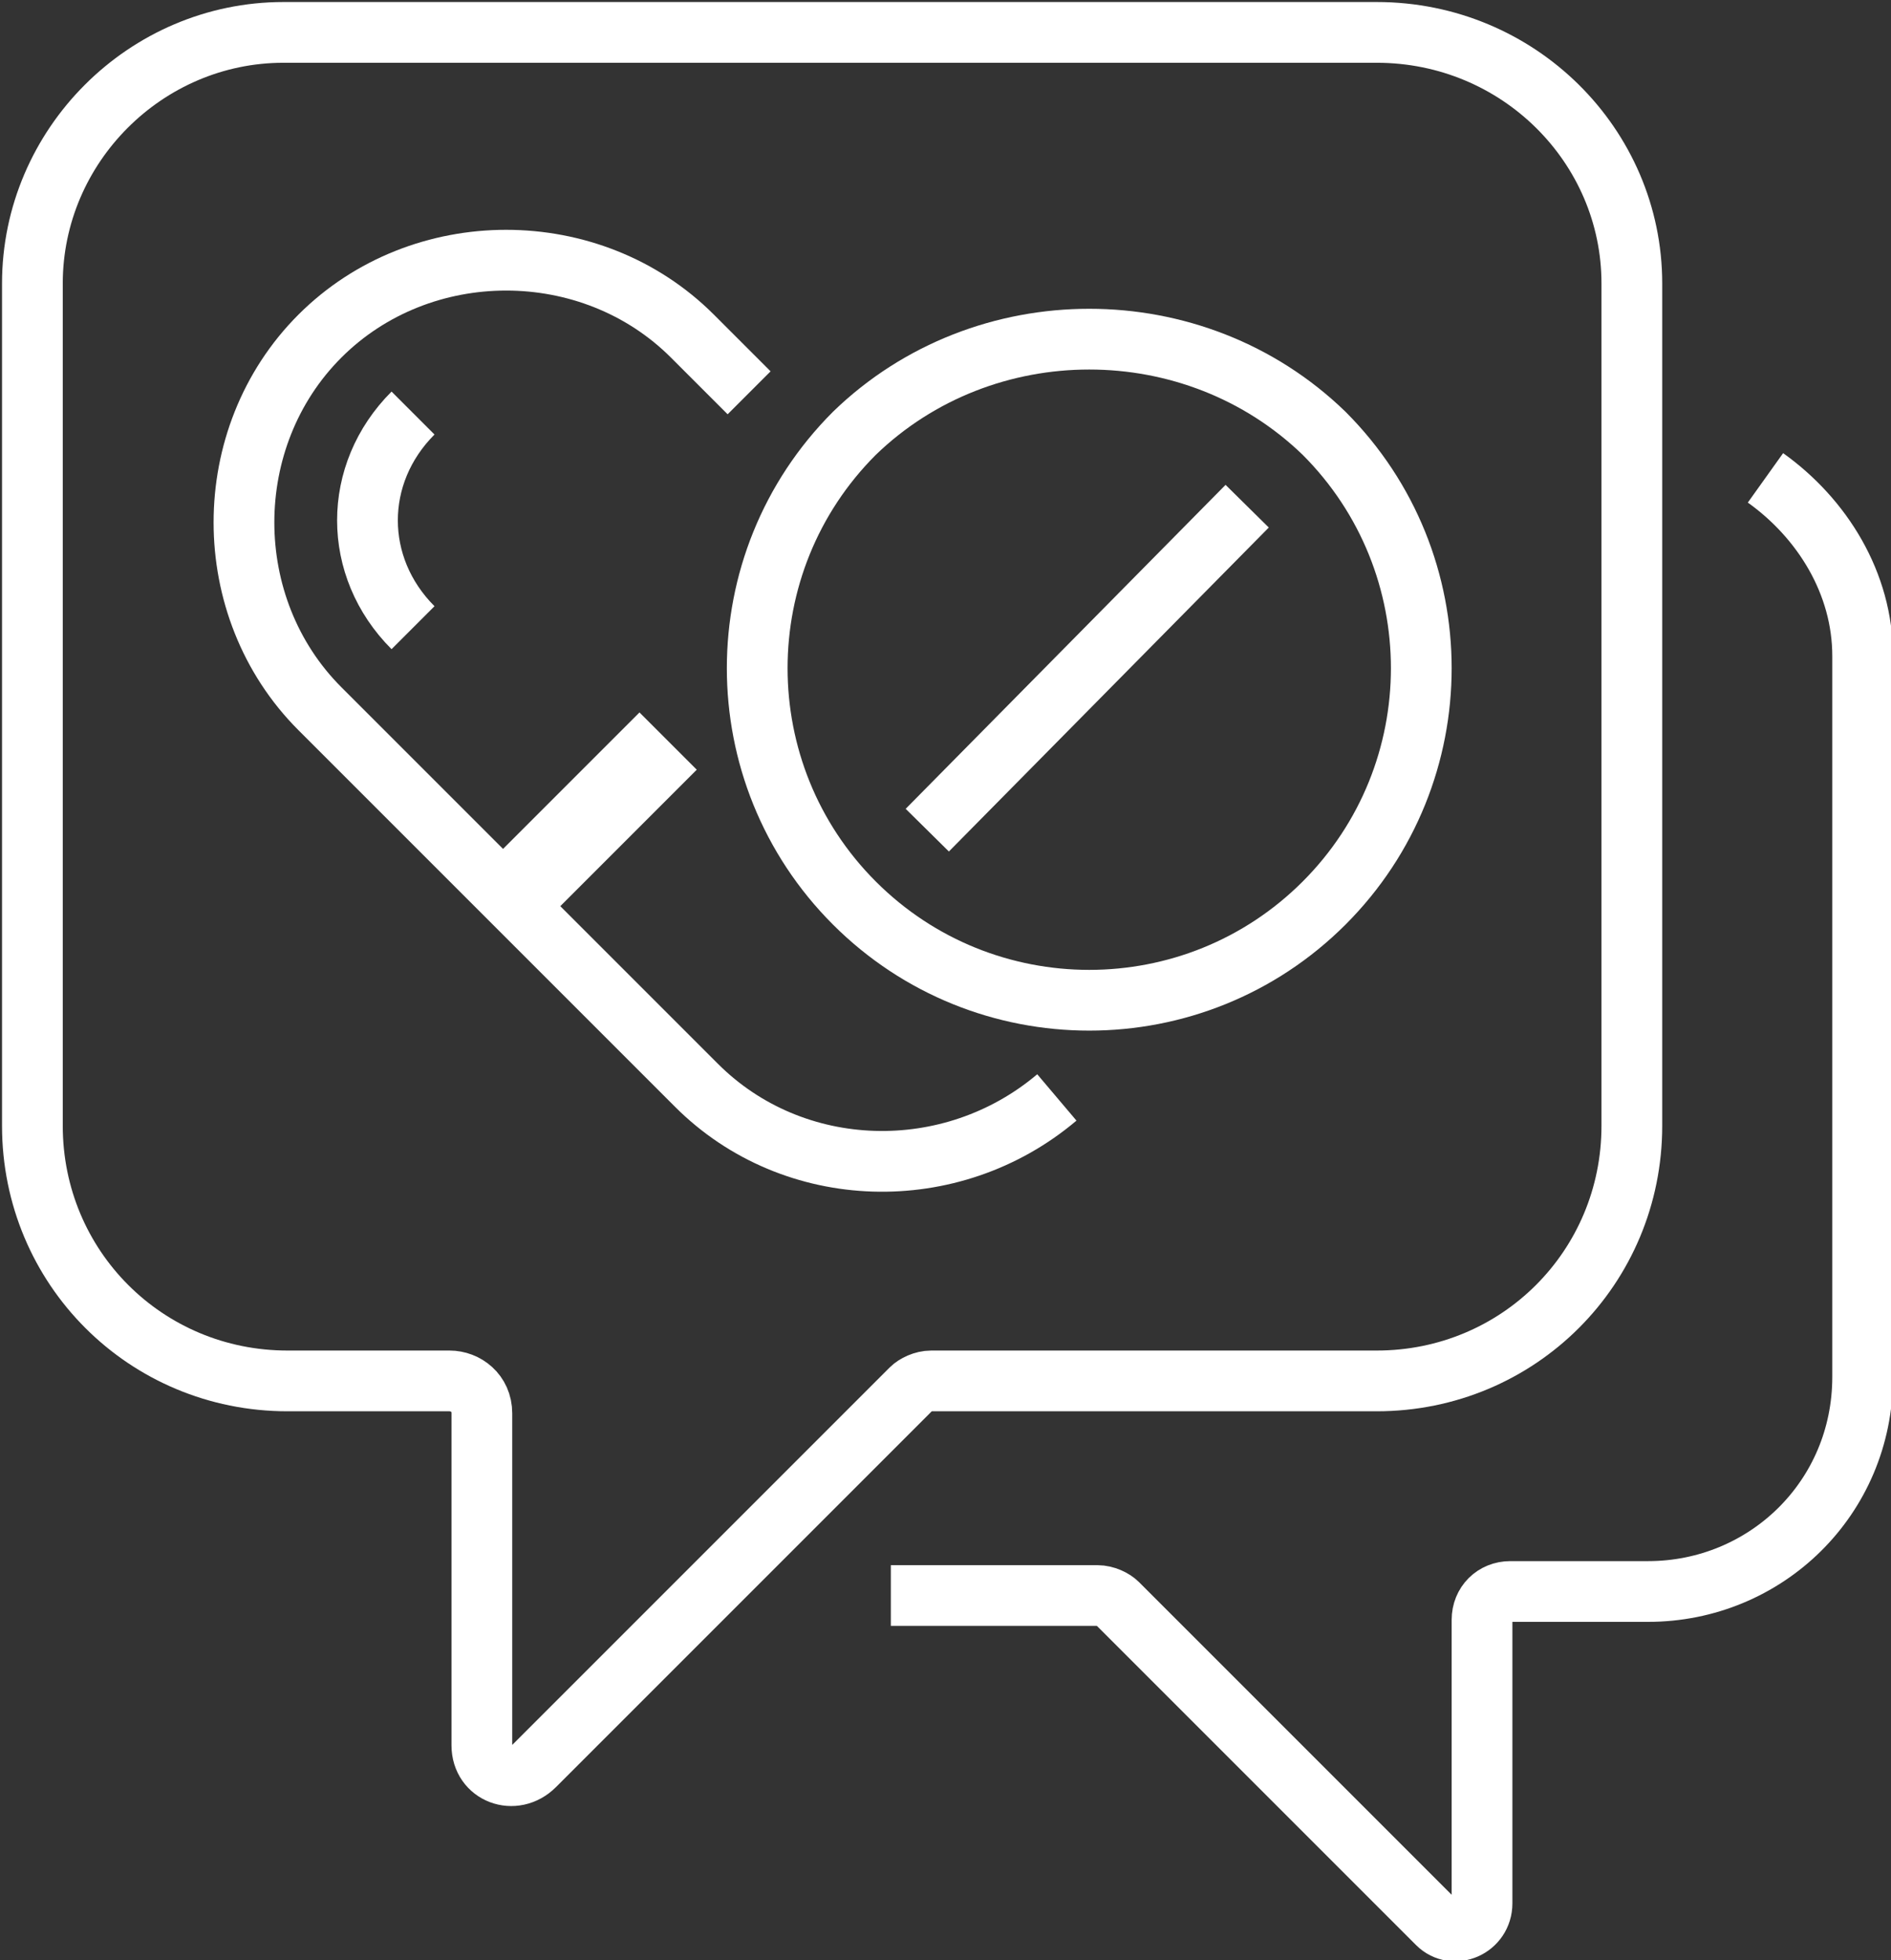
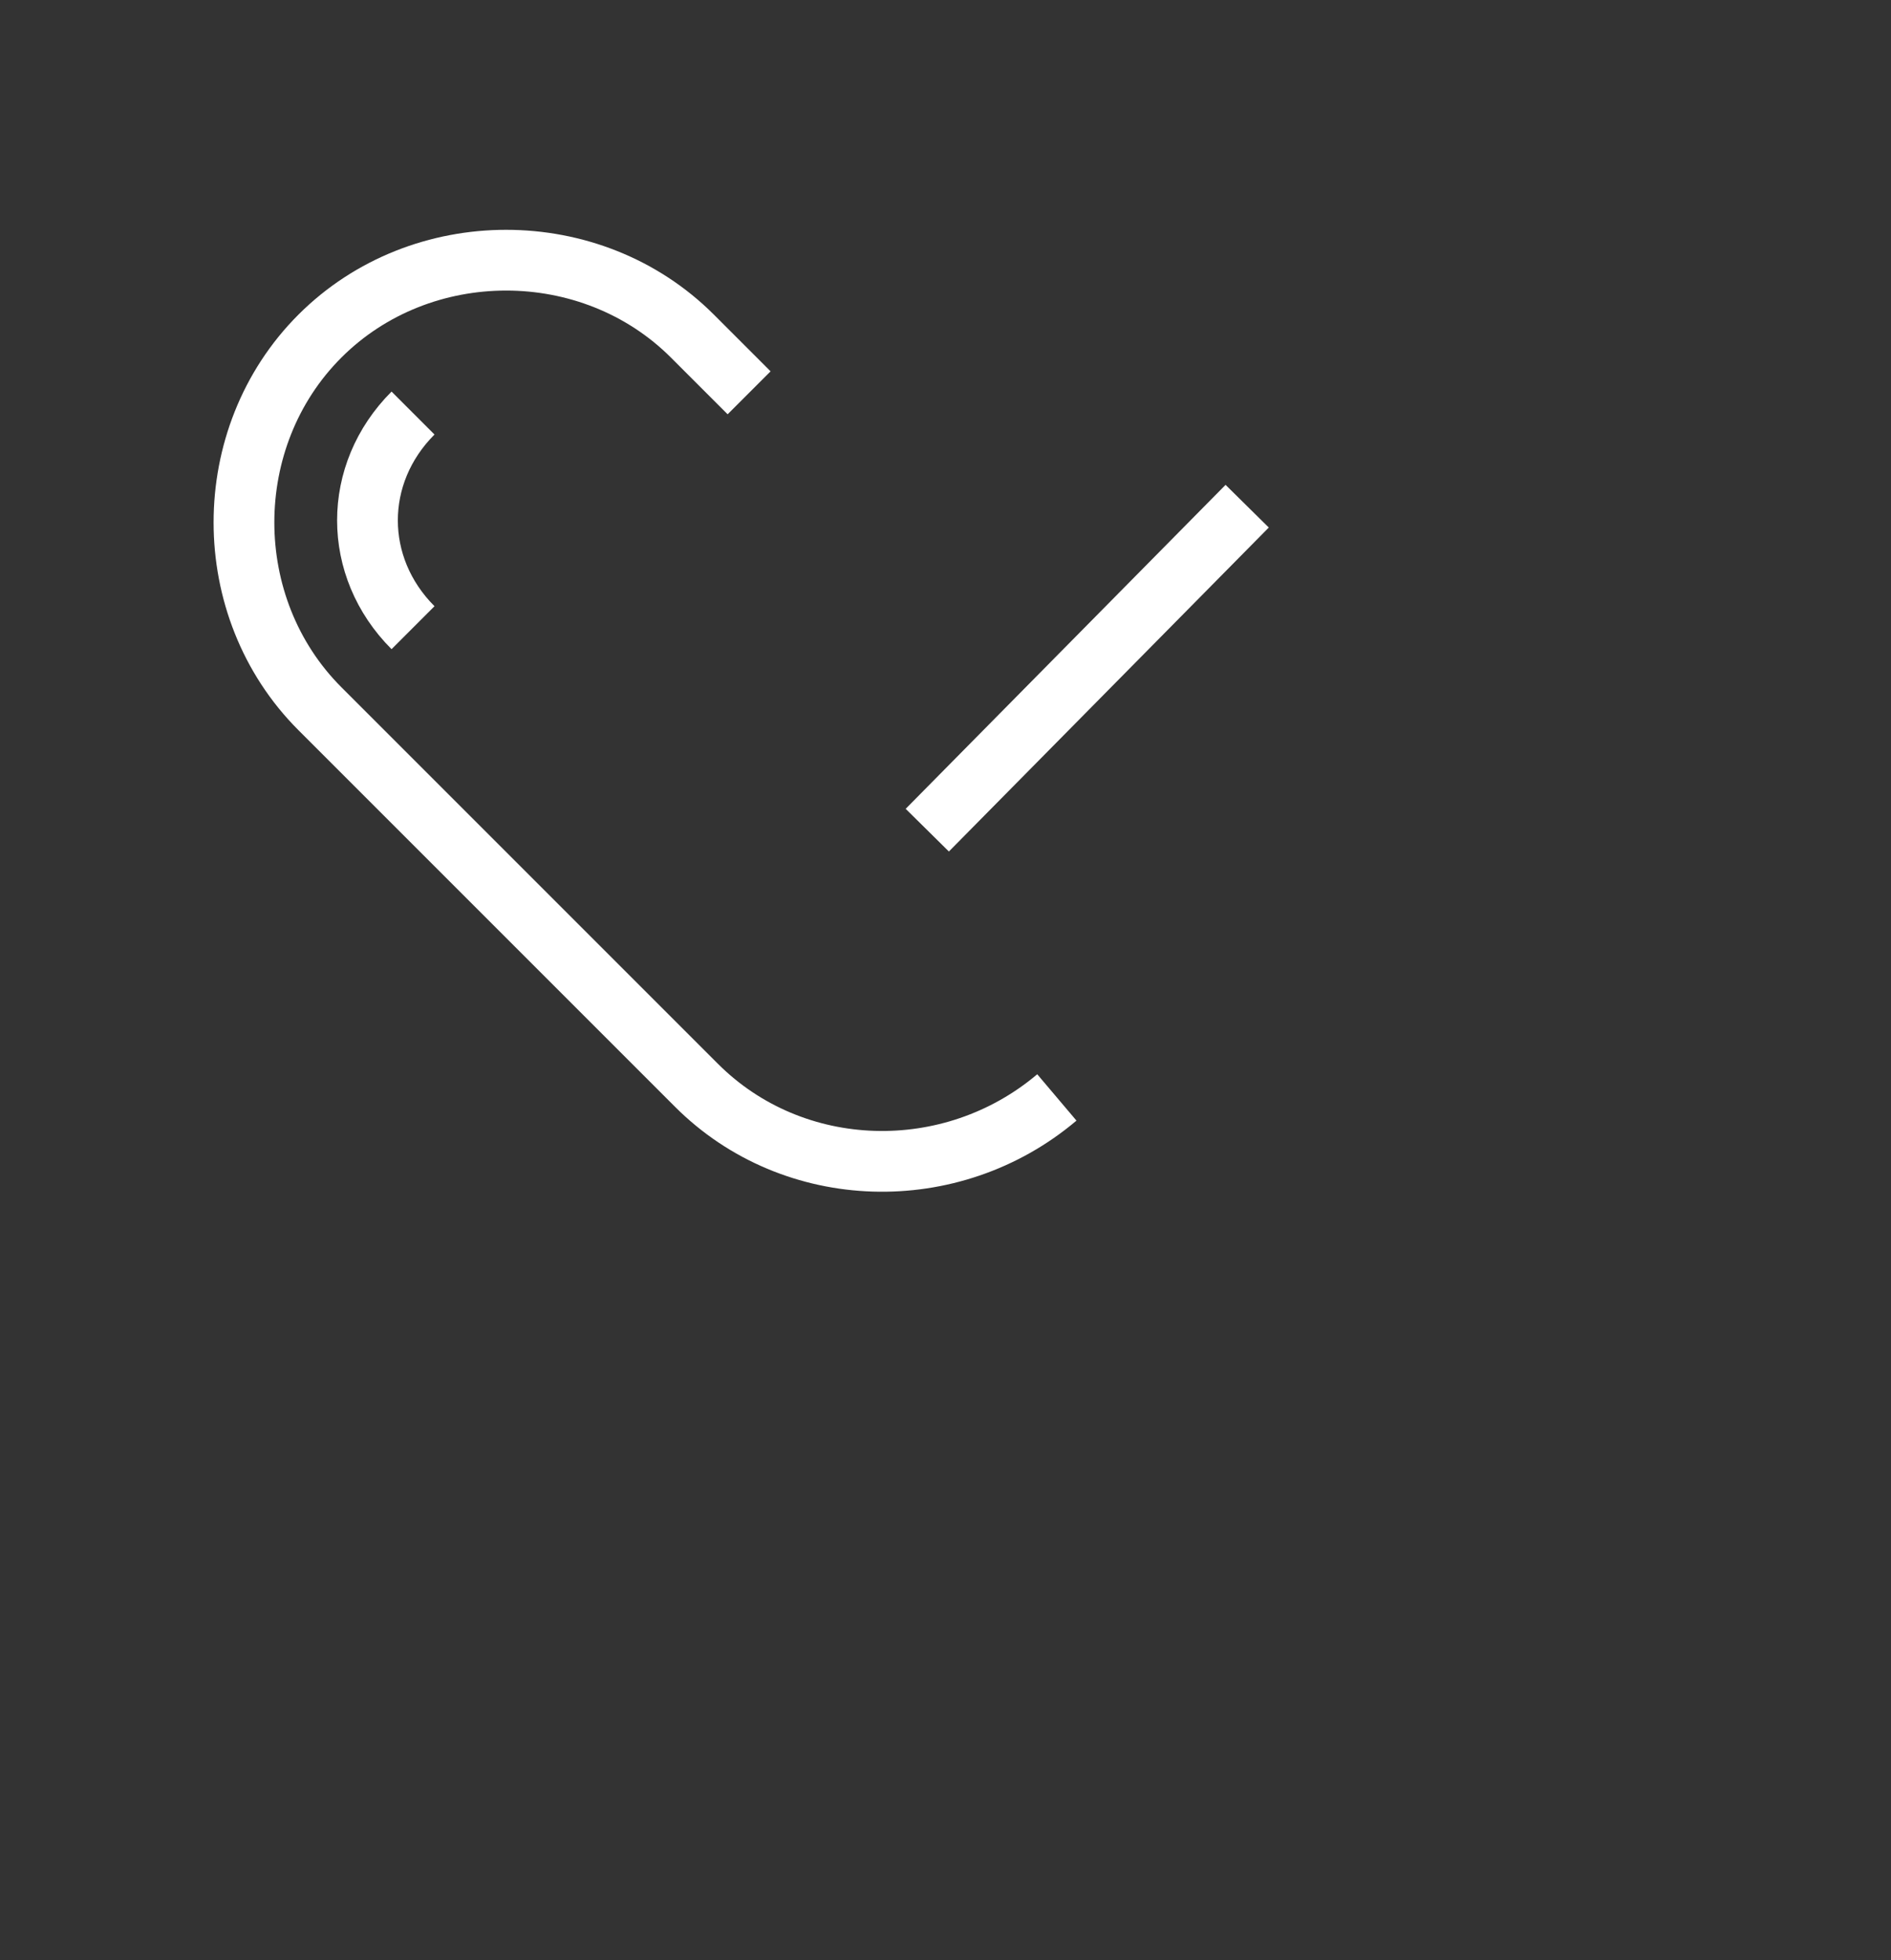
<svg xmlns="http://www.w3.org/2000/svg" version="1.1" id="Layer_1" x="0px" y="0px" viewBox="0 0 46.7 48.4" style="enable-background:new 0 0 46.7 48.4;" xml:space="preserve">
  <rect x="0" y="0" width="46.7" height="48.4" fill="#333333" stroke="none" />
  <style type="text/css"> .st0{fill:none;stroke:#FFFFFF;stroke-width:1.5;stroke-miterlimit:10;} .st1{fill:none;stroke:#FFFFFF;stroke-width:2;stroke-miterlimit:10;} </style>
-   <path class="st0" d="M34,0.8H7C3.6,0.8,0.8,3.6,0.8,7v20.8c0,3.5,2.8,6.3,6.3,6.3h4c0.4,0,0.8,0.3,0.8,0.8v8.2c0,0.7,0.8,1,1.3,0.5 l9.3-9.3c0.1-0.1,0.3-0.2,0.5-0.2H34c3.5,0,6.3-2.8,6.3-6.3V7C40.3,3.6,37.5,0.8,34,0.8z" />
-   <path class="st0" d="M43.6,11.8c1.4,1,2.4,2.6,2.4,4.4V34c0,3-2.4,5.3-5.3,5.3h-3.4c-0.4,0-0.7,0.3-0.7,0.7v7c0,0.6-0.7,0.9-1.1,0.5 l-7.9-7.9c-0.1-0.1-0.3-0.2-0.5-0.2h-5.1" />
-   <path class="st0" d="M32.7,10.7c3.2,3.2,3.2,8.4,0,11.6c-3.2,3.2-8.4,3.2-11.6,0c-3.2-3.2-3.2-8.4,0-11.6 C24.3,7.6,29.5,7.6,32.7,10.7z" />
  <line class="st0" x1="22.9" y1="20.5" x2="30.8" y2="12.5" />
  <path class="st0" d="M26.1,27.1c-2.6,2.2-6.5,2.1-8.9-0.3l-9.3-9.3c-2.5-2.5-2.5-6.7,0-9.2s6.7-2.5,9.2,0l1.4,1.4" />
  <path class="st0" d="M10.2,15.5c-1.5-1.5-1.5-3.8,0-5.3" />
-   <line class="st1" x1="12.6" y1="22.2" x2="16.5" y2="18.3" />
</svg>